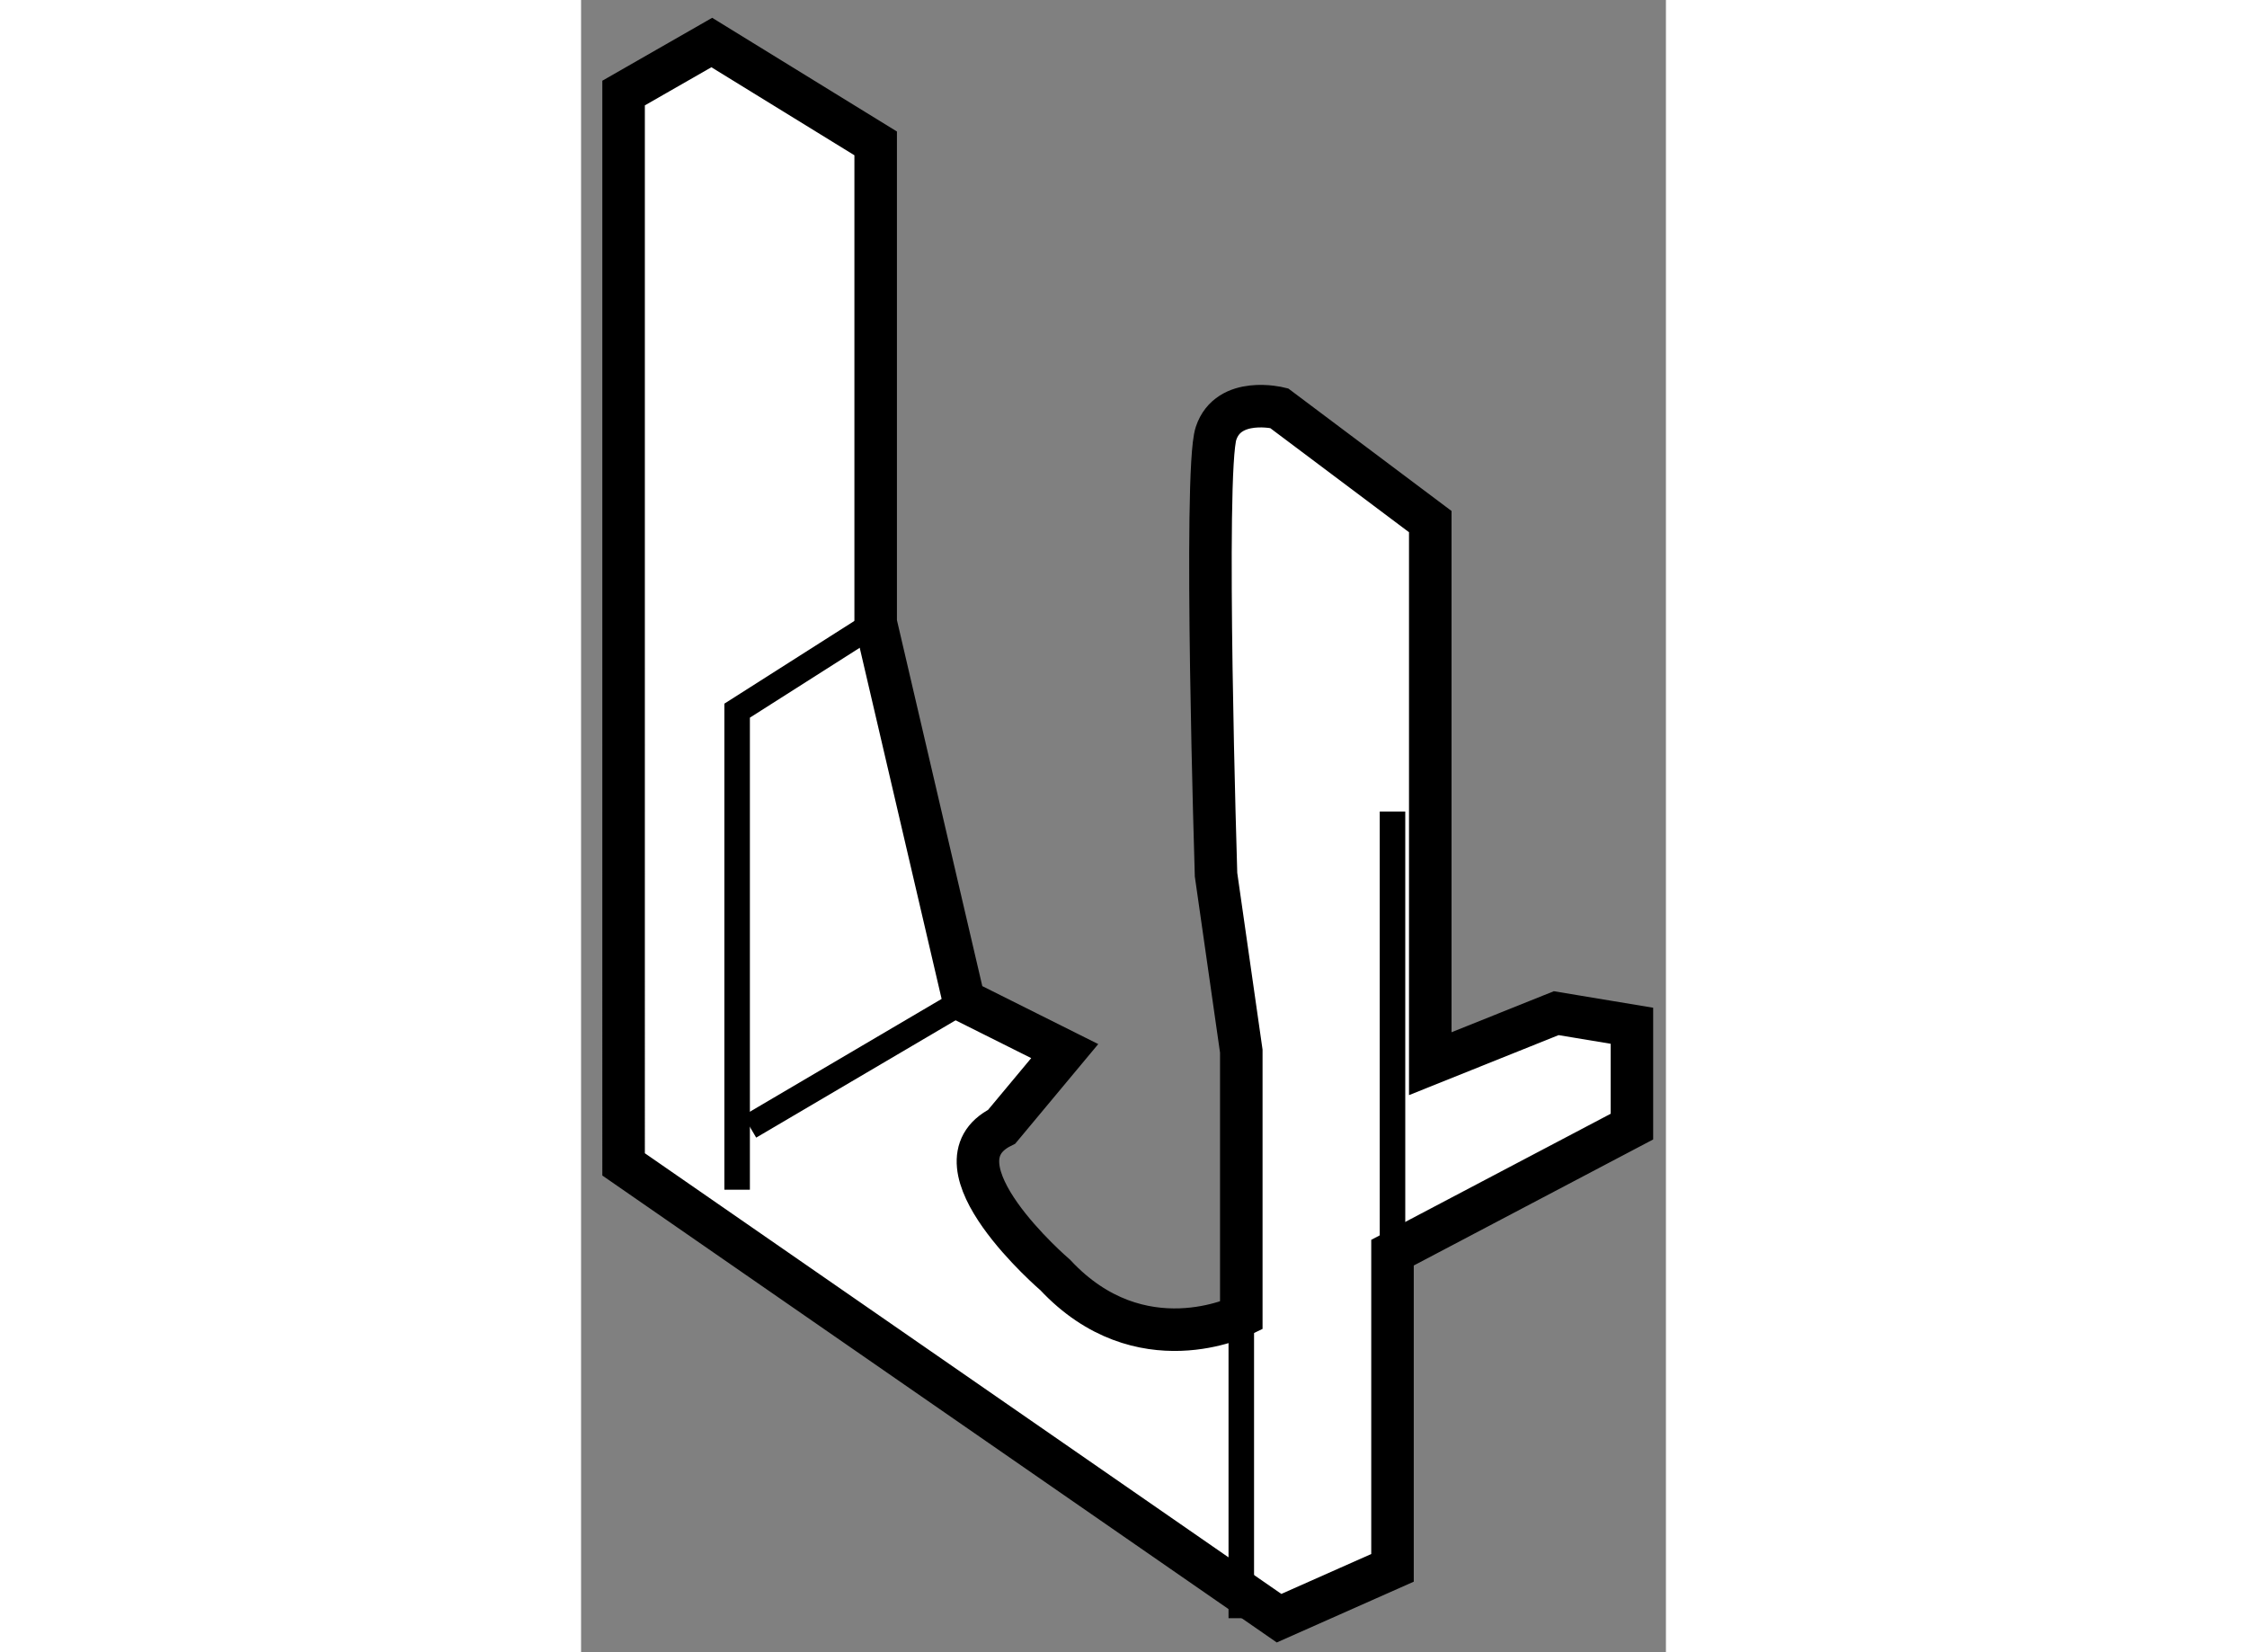
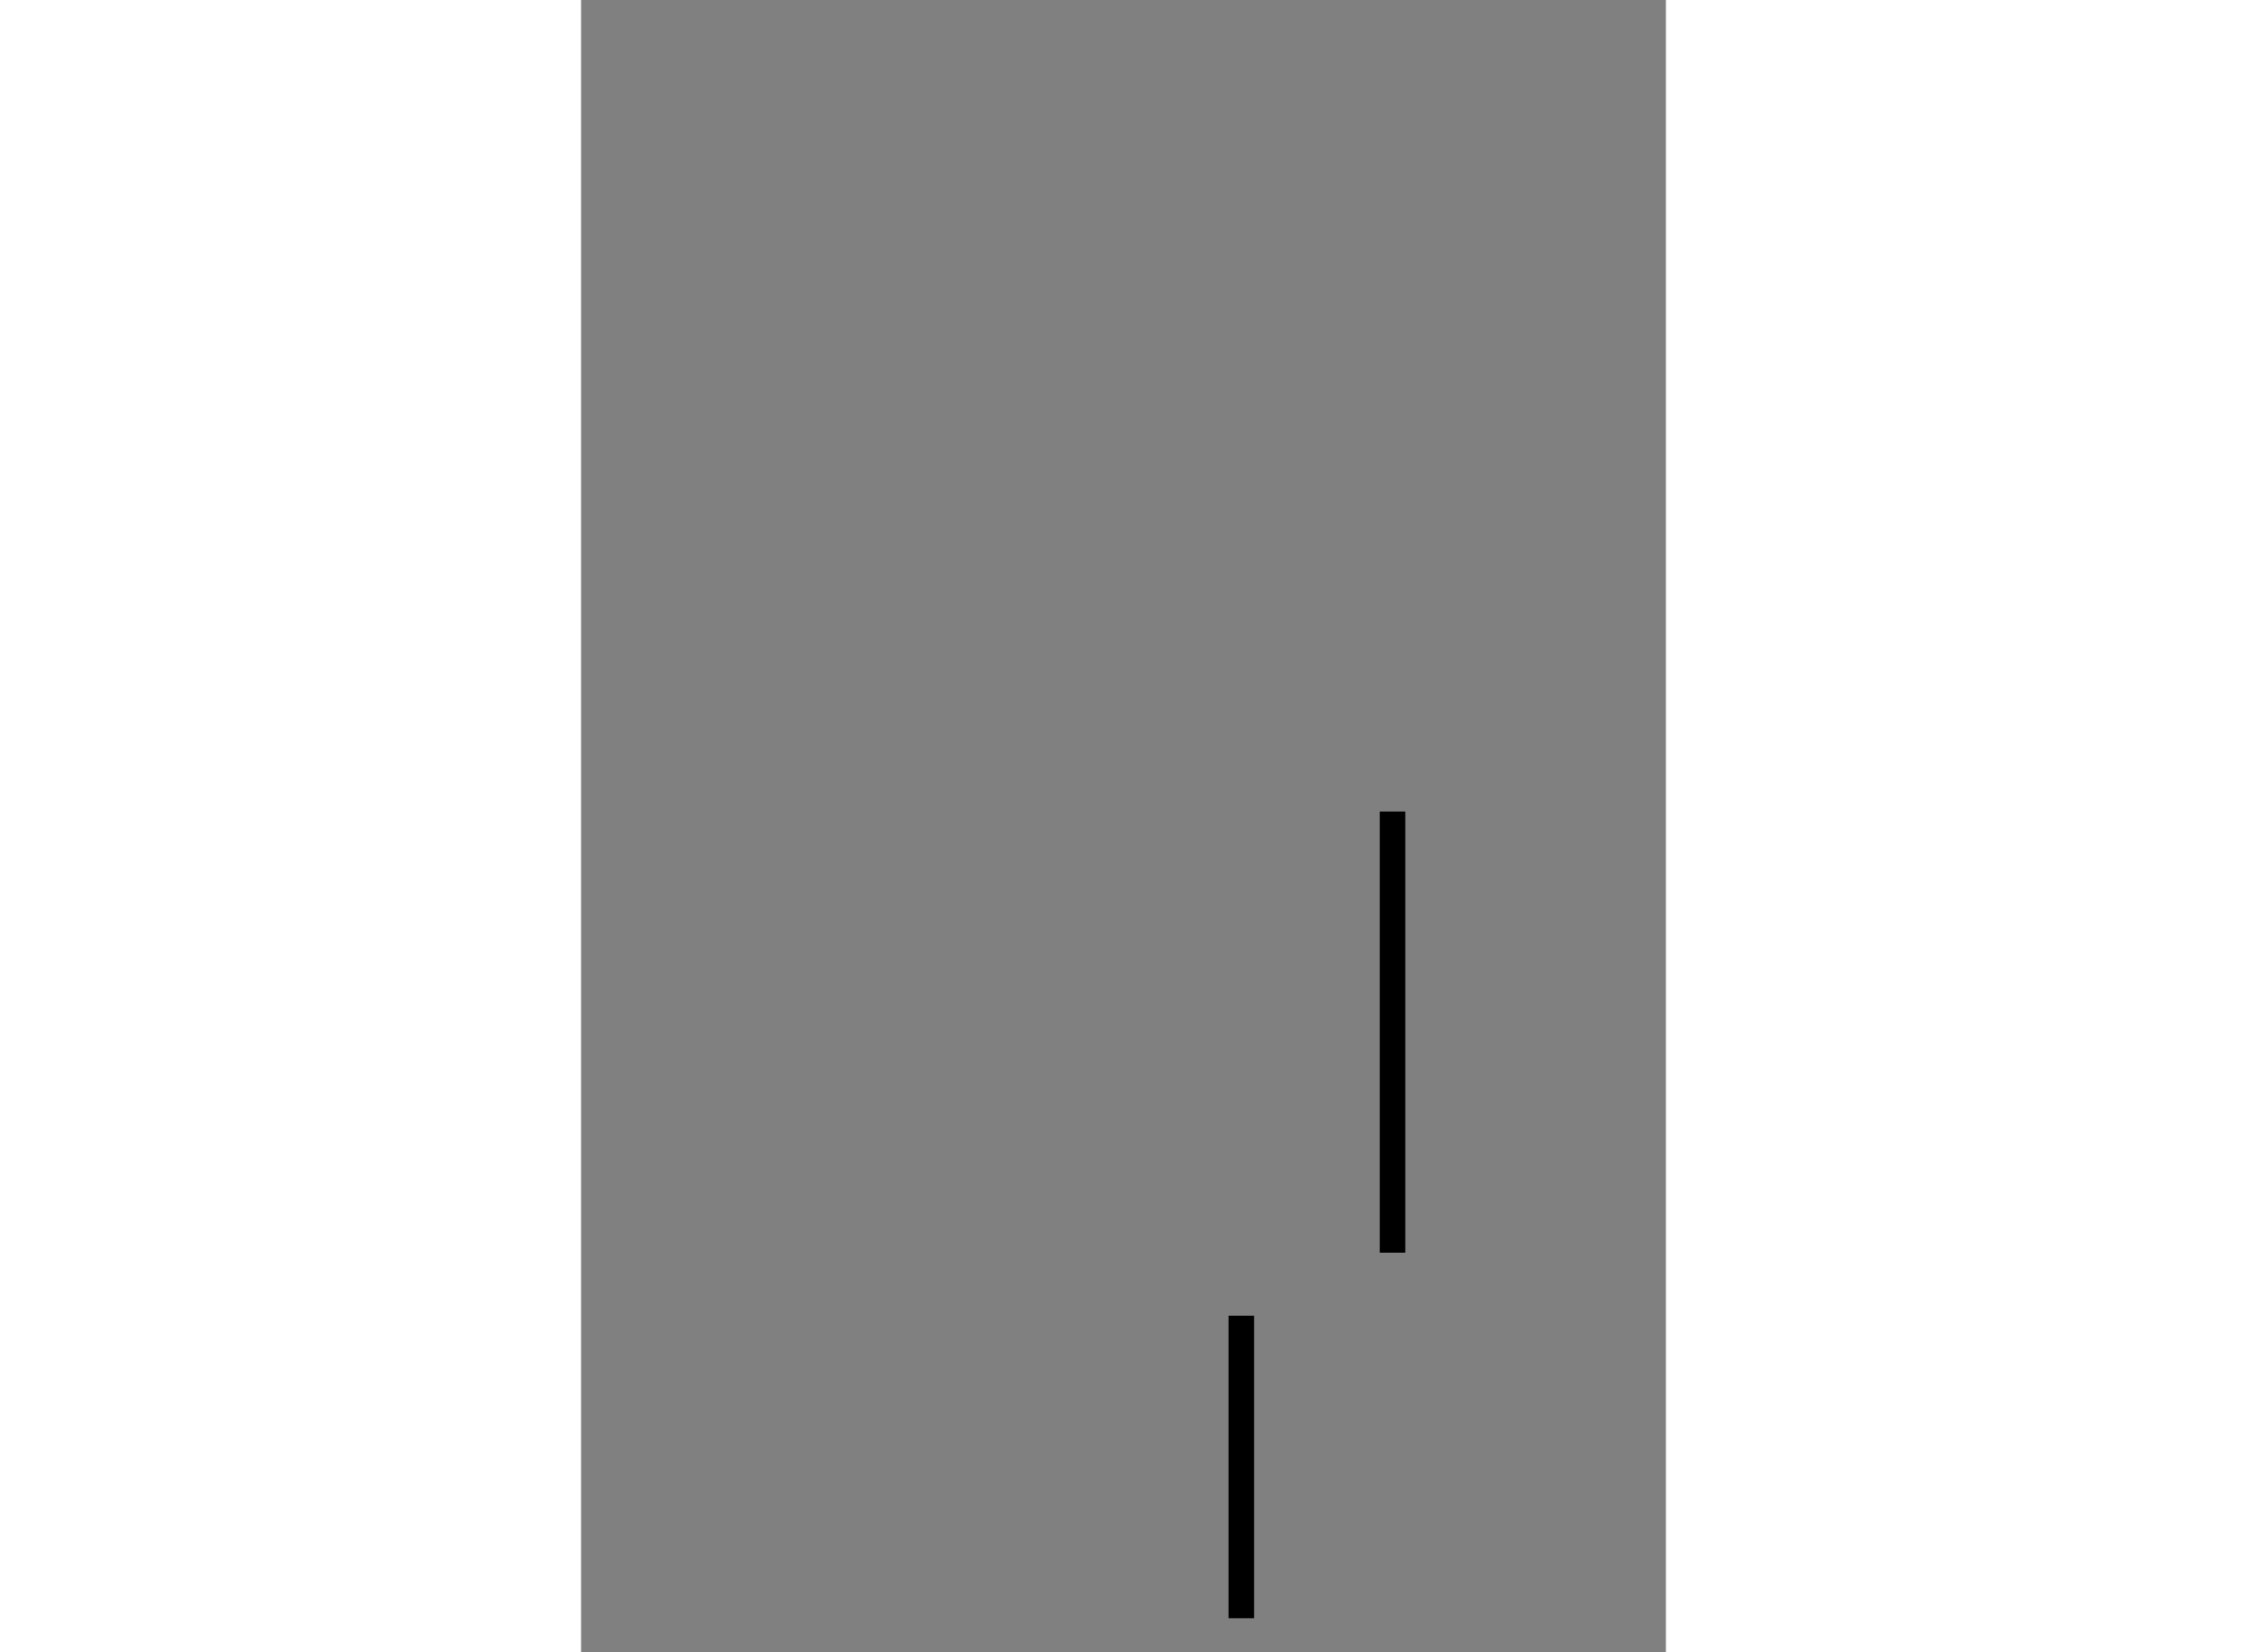
<svg xmlns="http://www.w3.org/2000/svg" version="1.1" x="0px" y="0px" width="244.8px" height="180px" viewBox="46.987 24.059 12.756 19.427" enable-background="new 0 0 244.8 180" xml:space="preserve">
  <rect x="46.987" y="24.059" width="12.756" height="19.427" fill="#808080" stroke="none" />
  <g>
-     <path fill="#FFFFFF" stroke="#000000" stroke-width="0.5" d="M50.451,25.745l-1.927-1.186l-1.037,0.594V37.75l7.707,5.336     l1.334-0.592v-3.706l2.815-1.482V36.12l-0.89-0.148l-1.481,0.594v-6.374l-1.778-1.334c0,0-0.594-0.147-0.741,0.297     c-0.148,0.445,0,5.188,0,5.188l0.297,2.075v1.333v1.779c0,0-1.186,0.593-2.187-0.479c0,0-1.52-1.3-0.63-1.744l0.741-0.889     l-1.186-0.593l-1.037-4.446L50.451,25.745z" />
-     <polyline fill="none" stroke="#000000" stroke-width="0.3" points="50.452,31.378 48.822,32.415 48.822,38.048   " />
    <line fill="none" stroke="#000000" stroke-width="0.3" x1="54.75" y1="39.529" x2="54.75" y2="43.086" />
    <line fill="none" stroke="#000000" stroke-width="0.3" x1="56.528" y1="38.788" x2="56.528" y2="33.601" />
-     <line fill="none" stroke="#000000" stroke-width="0.3" x1="51.489" y1="35.824" x2="48.97" y2="37.306" />
  </g>
</svg>